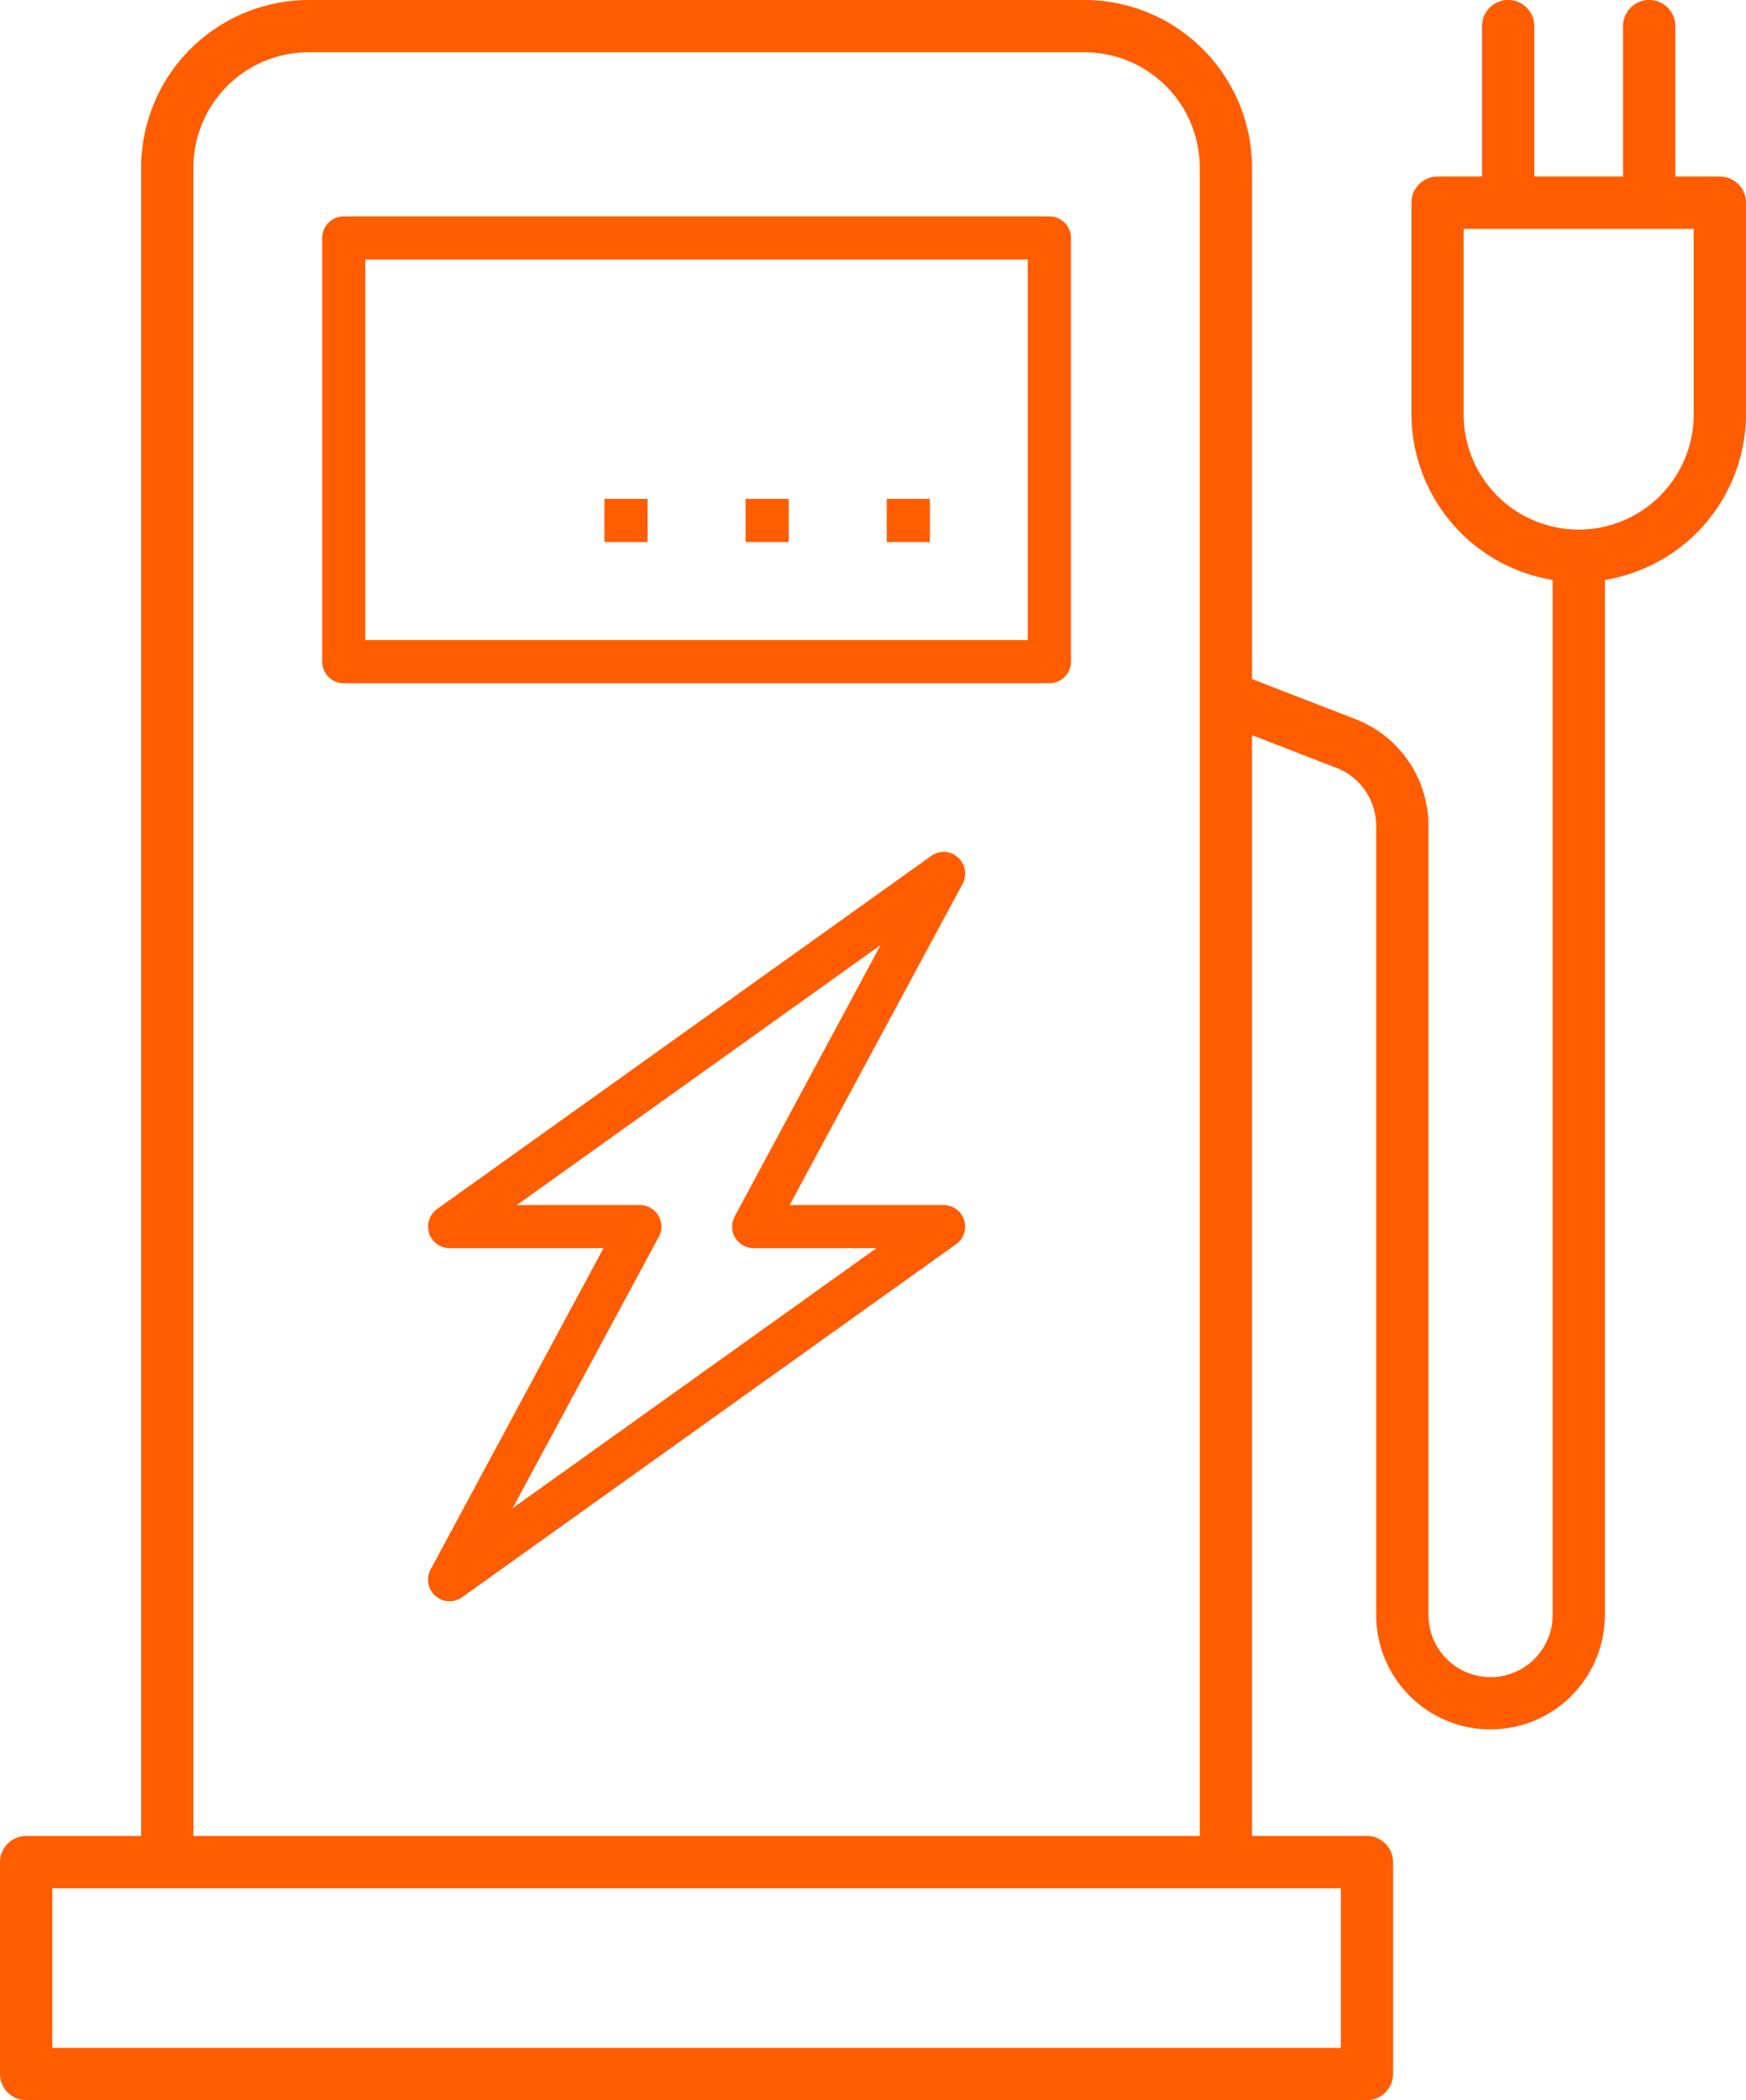
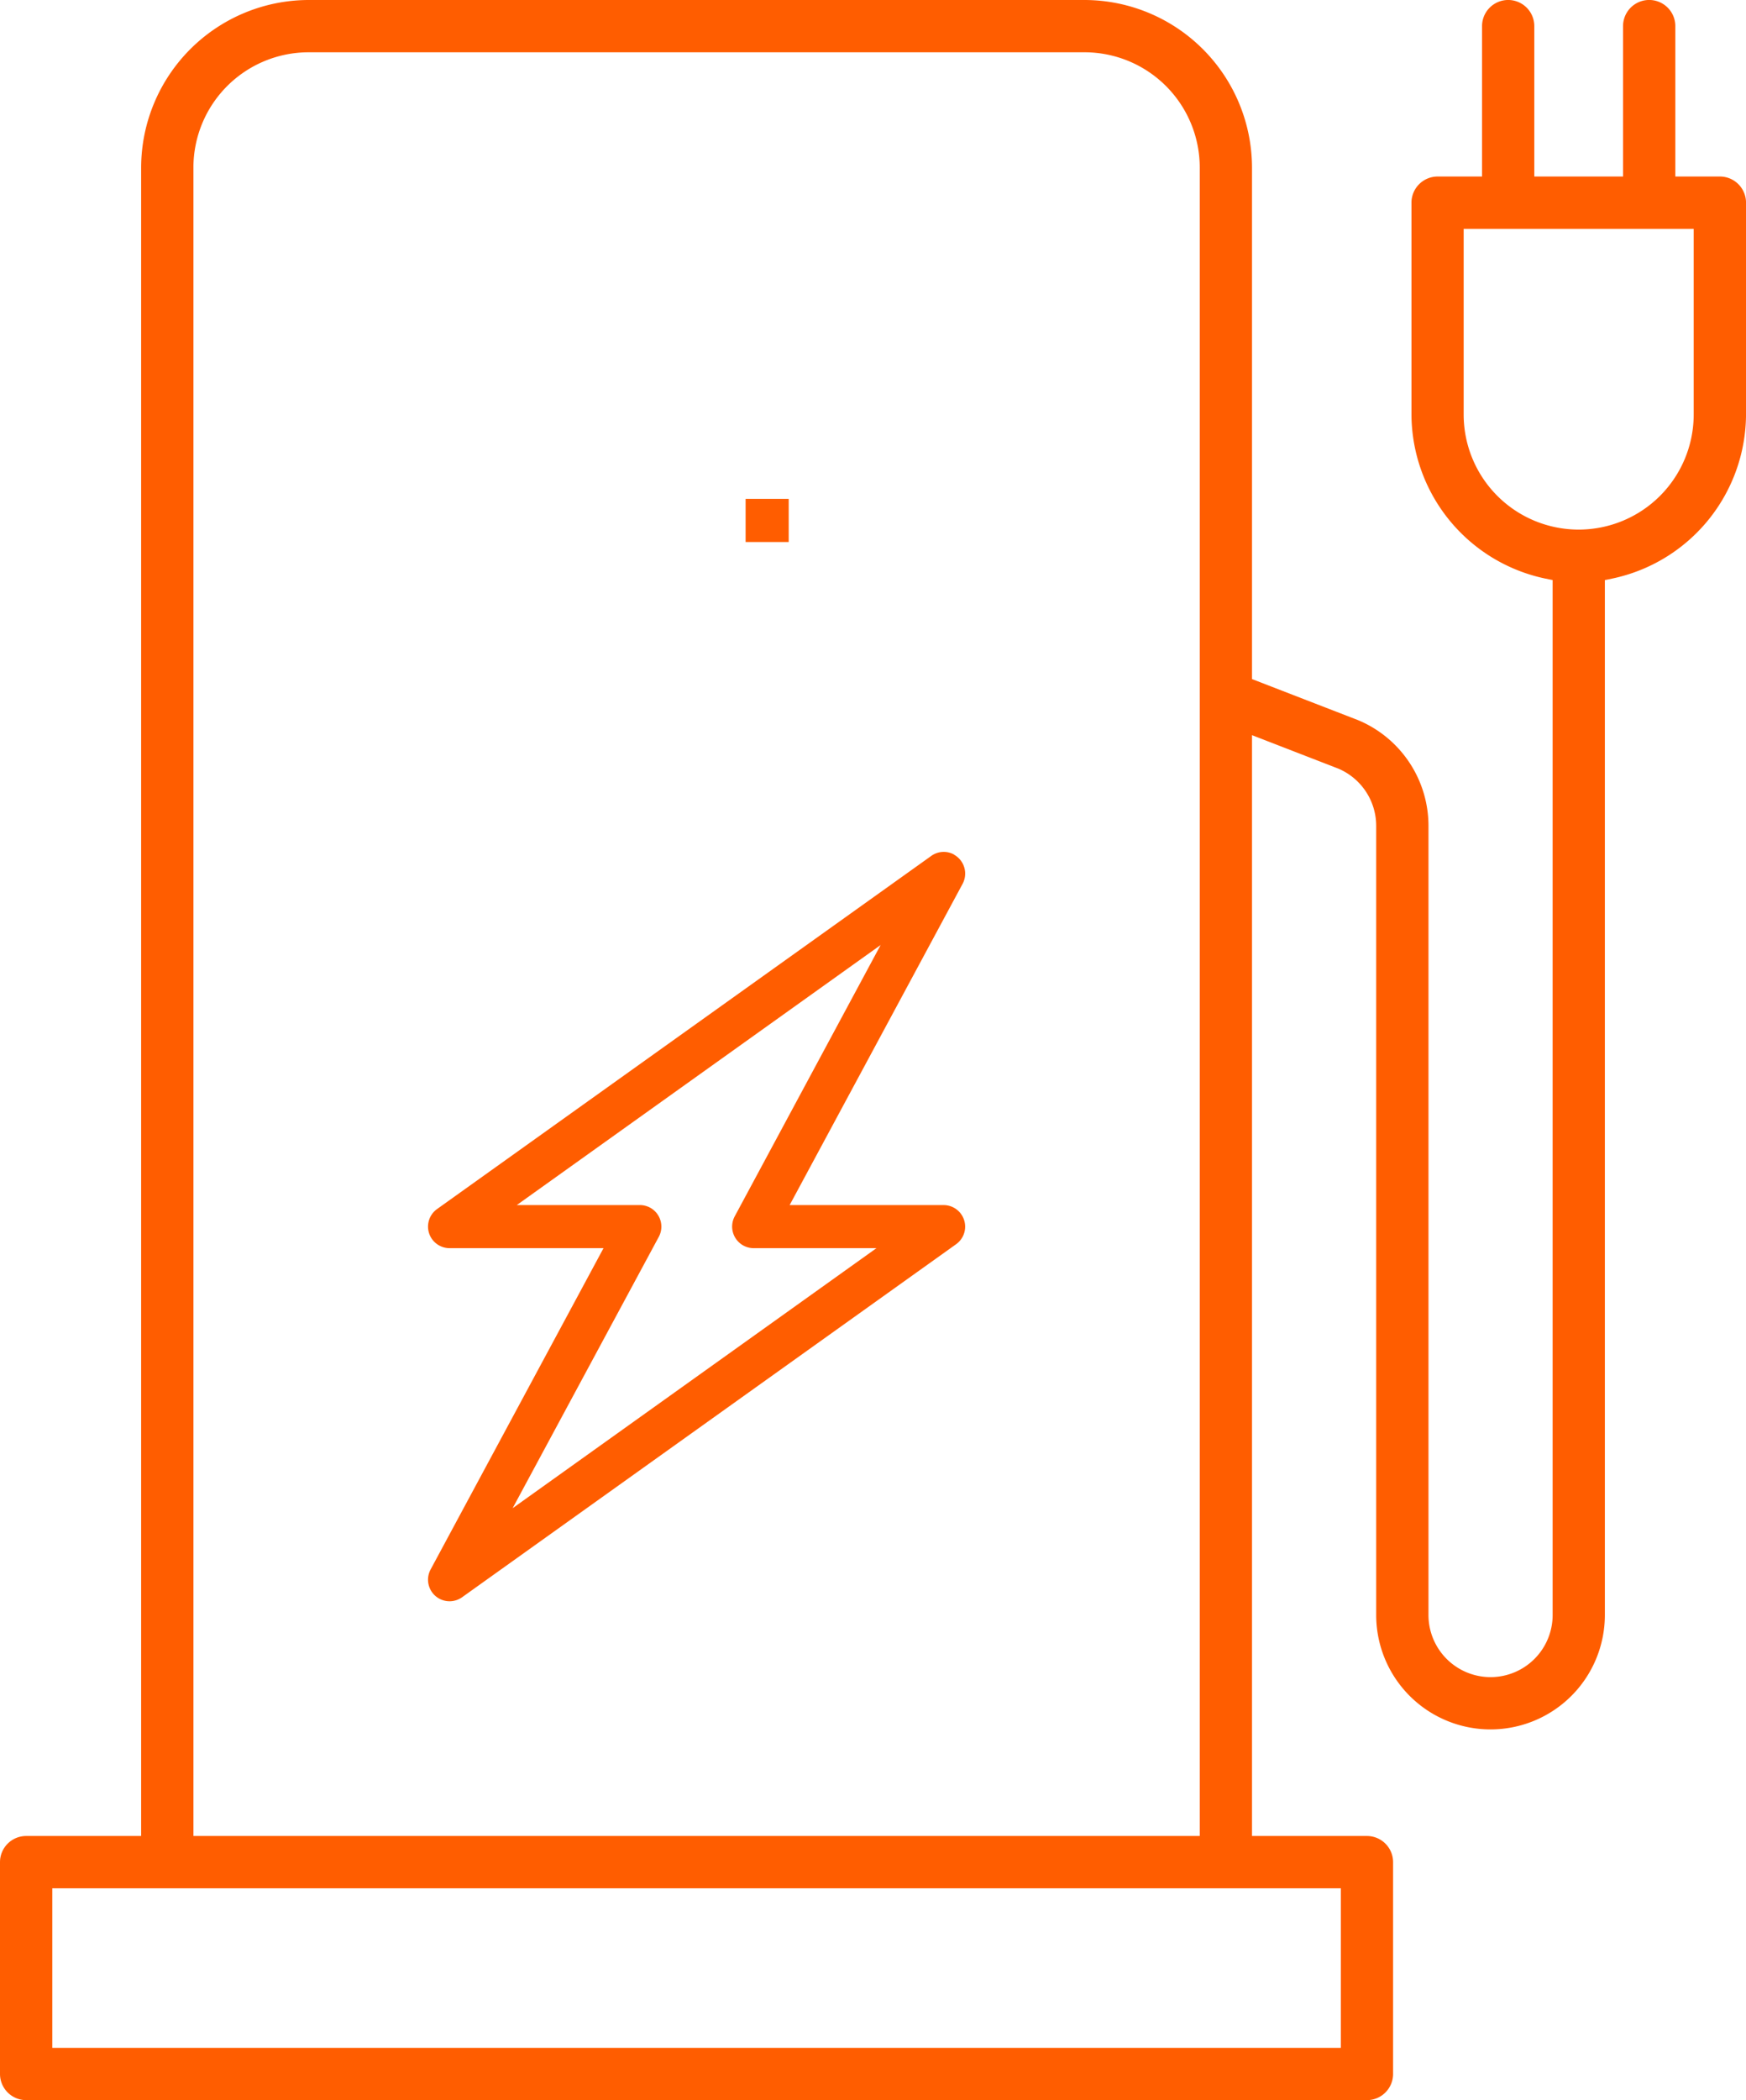
<svg xmlns="http://www.w3.org/2000/svg" id="Group_128" data-name="Group 128" width="62.114" height="74.667" viewBox="0 0 62.114 74.667">
  <defs>
    <clipPath id="clip-path">
      <rect id="Rectangle_50" data-name="Rectangle 50" width="62.114" height="74.667" fill="#ff5d00" />
    </clipPath>
  </defs>
  <g id="Group_128-2" data-name="Group 128" transform="translate(0 0)" clip-path="url(#clip-path)">
-     <path id="Path_85" data-name="Path 85" d="M34.672,5.907H9.565a.767.767,0,0,0-.766.767V21.737a.767.767,0,0,0,.766.767H34.672a.767.767,0,0,0,.766-.767V6.674a.767.767,0,0,0-.766-.767M33.9,20.971H10.332V7.441H33.9Z" transform="translate(2.662 1.787)" fill="#ff5d00" />
-     <rect id="Rectangle_47" data-name="Rectangle 47" width="1.533" height="1.533" transform="translate(31.547 17.737)" fill="#ff5d00" />
    <rect id="Rectangle_48" data-name="Rectangle 48" width="1.533" height="1.533" transform="translate(26.525 17.737)" fill="#ff5d00" />
-     <rect id="Rectangle_49" data-name="Rectangle 49" width="1.534" height="1.533" transform="translate(21.503 17.737)" fill="#ff5d00" />
    <path id="Path_86" data-name="Path 86" d="M30.4,23.345a.762.762,0,0,0-.81.052L12.012,35.95a.767.767,0,0,0-.18,1.069.771.771,0,0,0,.624.322h5.477L11.782,48.764a.767.767,0,0,0,.311,1.039.769.769,0,0,0,.809-.051L30.477,37.2a.767.767,0,0,0-.447-1.391H24.555l6.153-11.422a.77.77,0,0,0-.311-1.039M22.6,36.211a.768.768,0,0,0,.311,1.038.778.778,0,0,0,.365.092h4.367L14.7,46.586l5.2-9.648a.768.768,0,0,0-.311-1.038.778.778,0,0,0-.365-.092H14.849l12.942-9.244Z" transform="translate(3.537 7.035)" fill="#ff5d00" />
    <path id="Path_87" data-name="Path 87" d="M61.185,6.276H59.6V.929a.93.93,0,0,0-1.86,0V6.276H54.583V.929a.929.929,0,0,0-1.859,0V6.276H51.143a.931.931,0,0,0-.93.93v7.531a5.988,5.988,0,0,0,4.761,5.833l.261.053V57.418a2.208,2.208,0,0,1-4.417,0V29.36a4.072,4.072,0,0,0-2.5-3.755L44.54,24.143V5.95A5.967,5.967,0,0,0,38.588,0H10.973A5.969,5.969,0,0,0,5.021,5.951V65.275H.93a.931.931,0,0,0-.93.93v7.531a.932.932,0,0,0,.93.93h47.7a.931.931,0,0,0,.929-.93V66.205a.93.93,0,0,0-.929-.93H44.54V26.137l3.069,1.189a2.212,2.212,0,0,1,1.349,2.033V57.418a4.067,4.067,0,1,0,8.135,0V20.623l.261-.053a5.988,5.988,0,0,0,4.761-5.833V7.206a.93.93,0,0,0-.929-.93M6.881,5.95a4.1,4.1,0,0,1,4.091-4.091H38.59A4.1,4.1,0,0,1,42.681,5.95V65.275H6.881ZM47.7,72.807H1.86V67.135H47.7Zm12.553-58.07a4.091,4.091,0,1,1-8.183,0v-6.6h8.183Z" transform="translate(0 0)" fill="#ff5d00" />
  </g>
</svg>